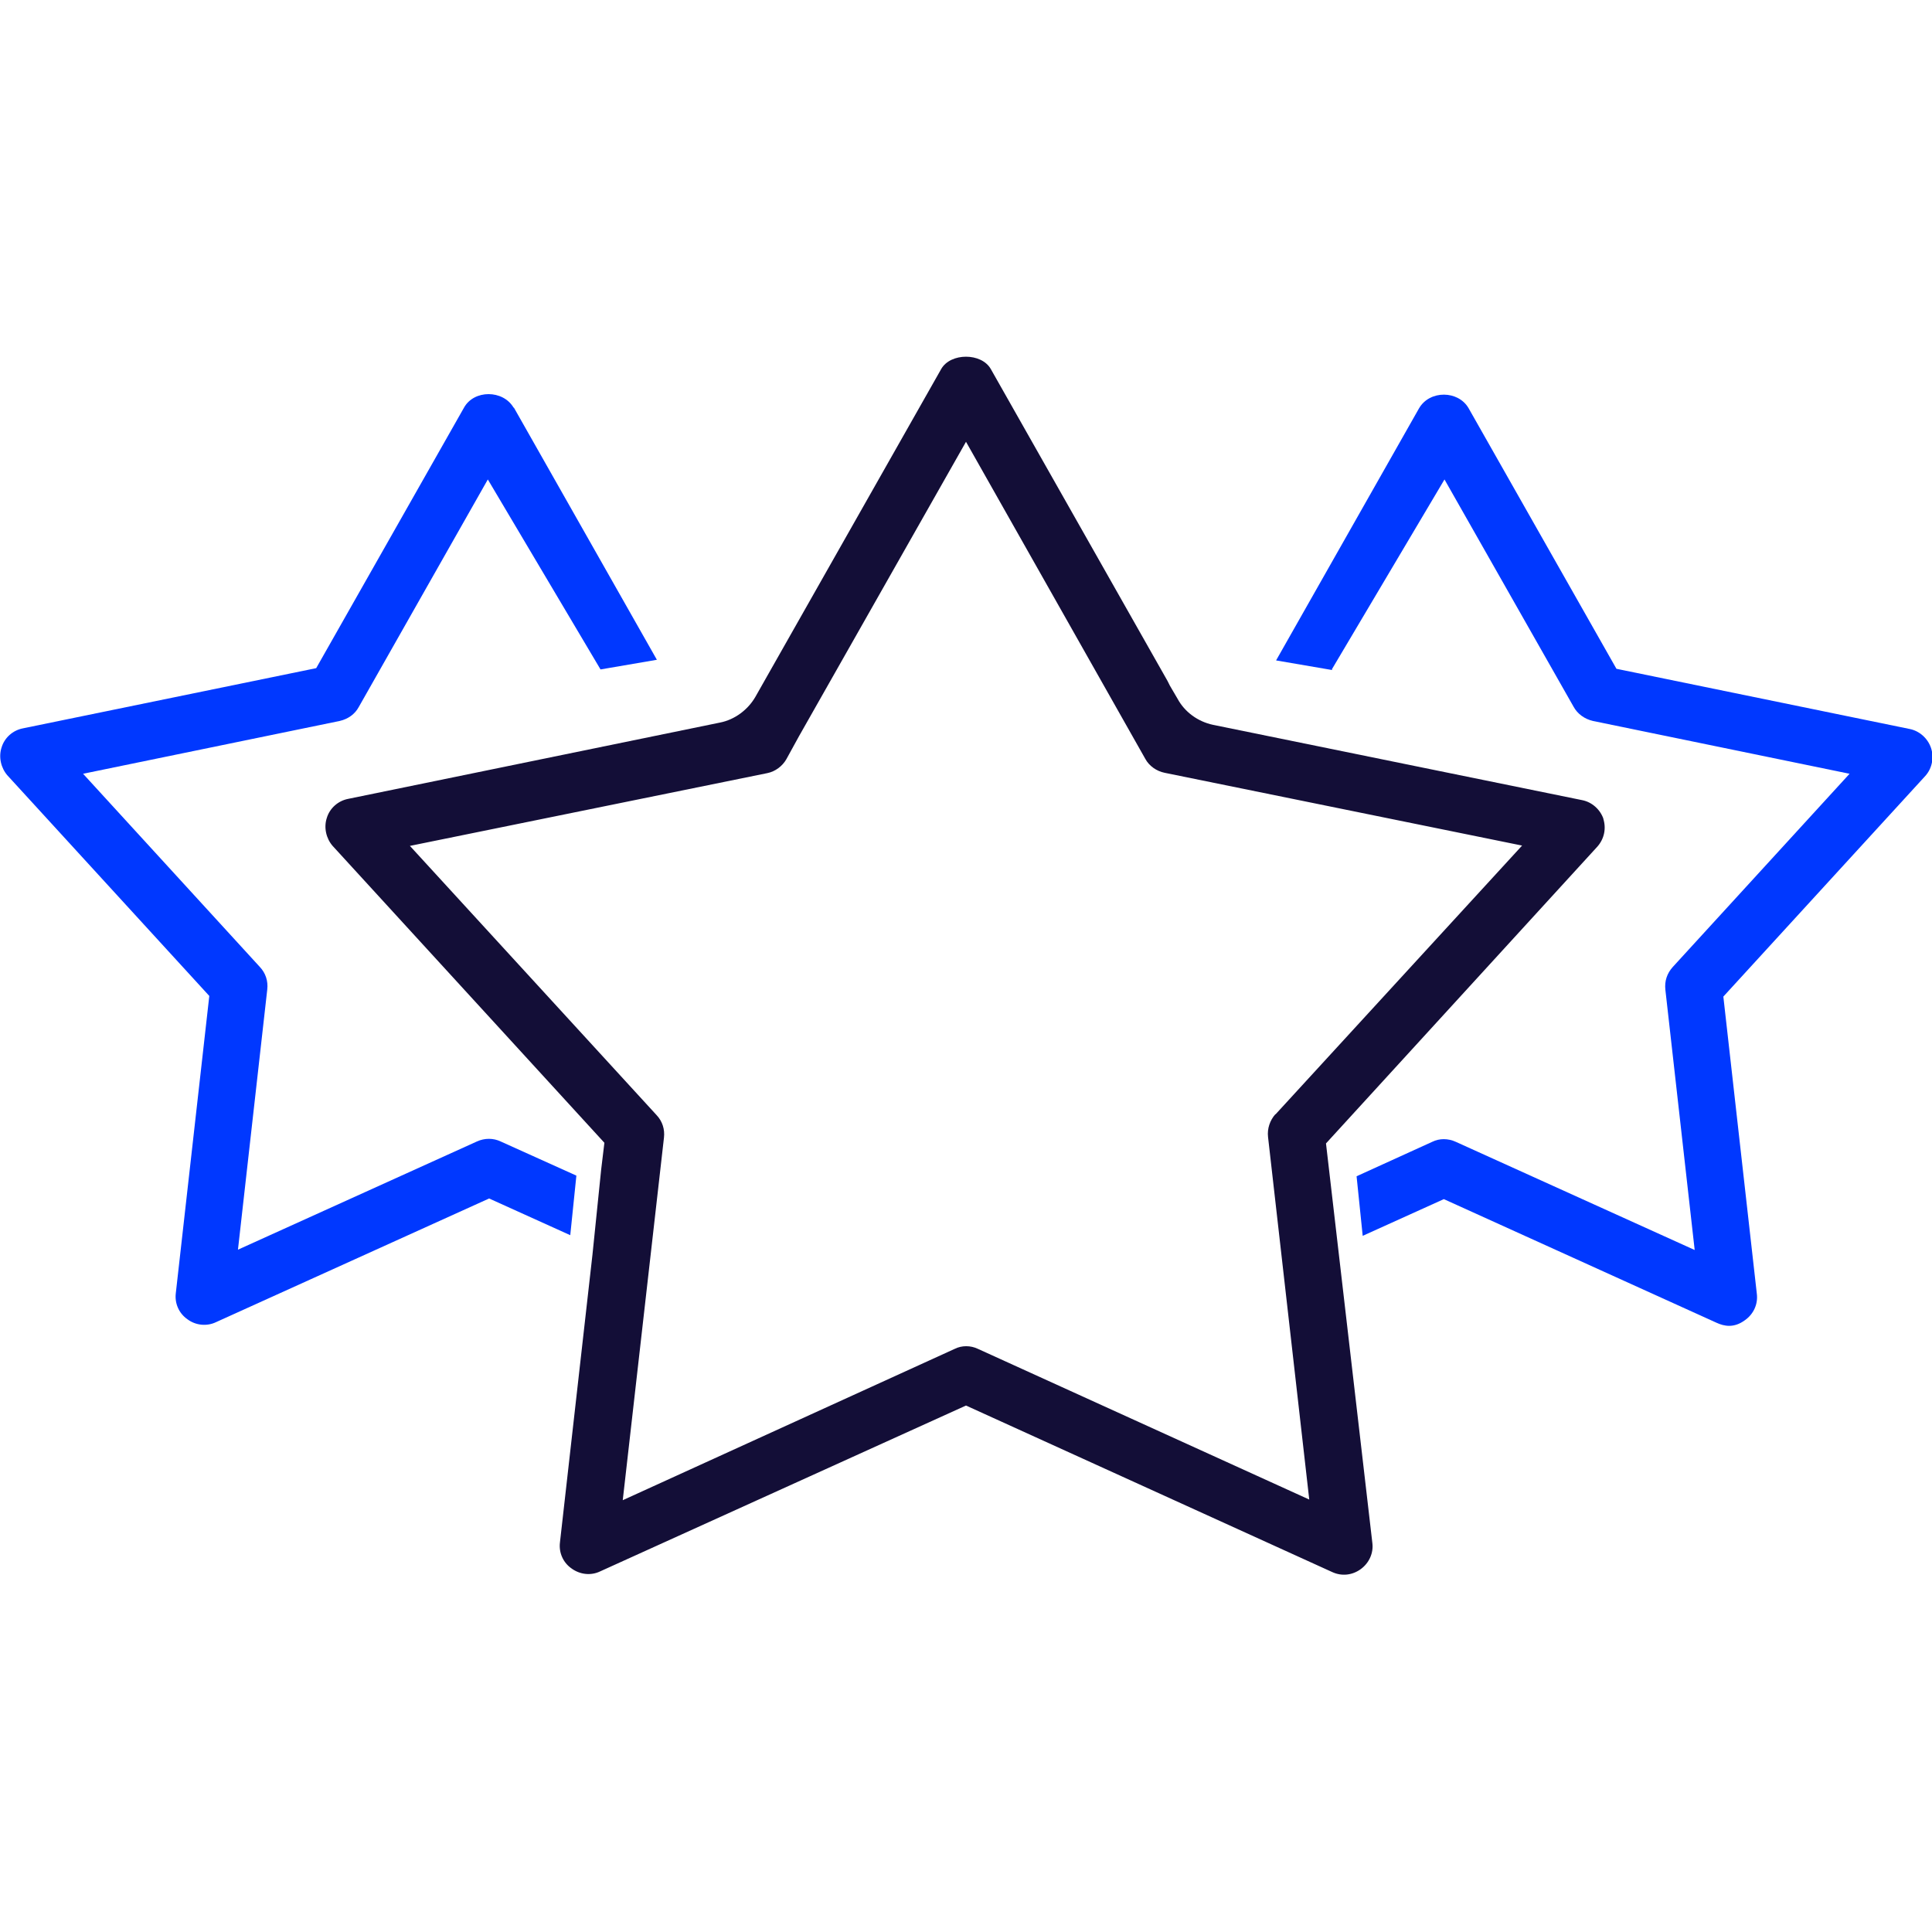
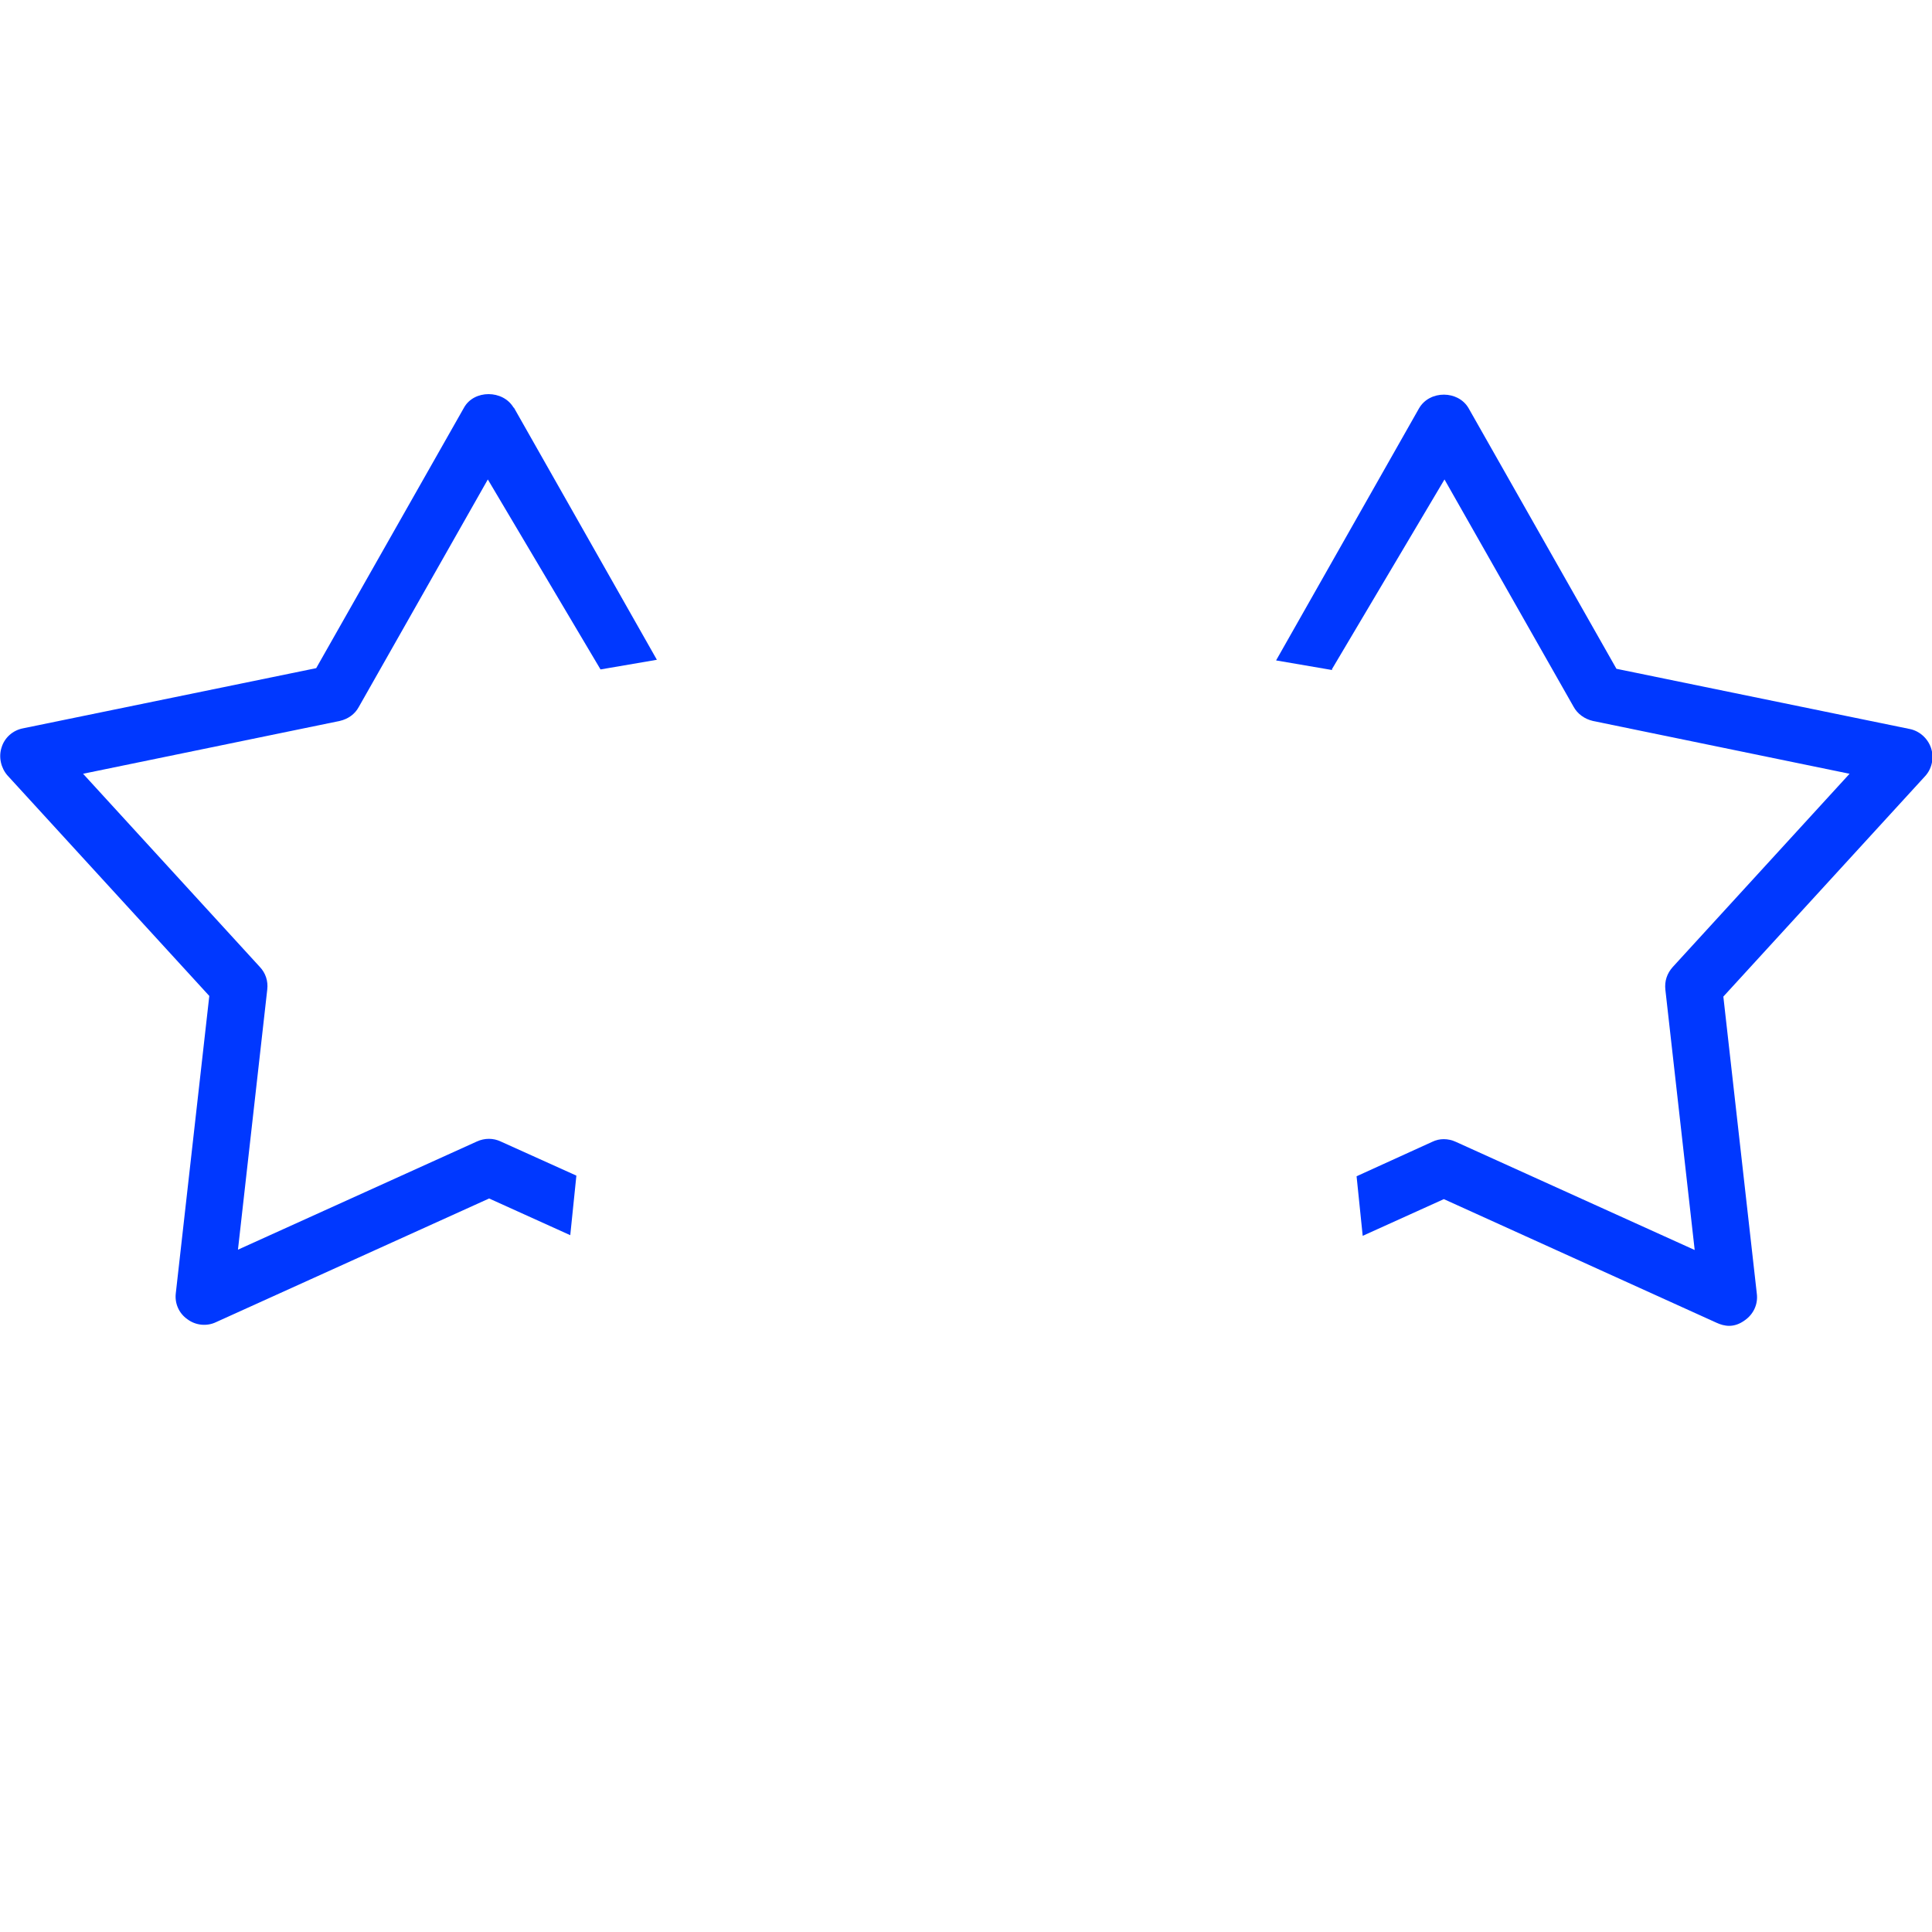
<svg xmlns="http://www.w3.org/2000/svg" id="Calque_1" data-name="Calque 1" viewBox="0 0 60 60">
  <defs>
    <style>
      .cls-1 {
        fill: #130e37;
      }

      .cls-1, .cls-2 {
        stroke-width: 0px;
      }

      .cls-2 {
        fill: #0038ff;
      }
    </style>
  </defs>
  <g>
    <path class="cls-2" d="m15.95,12.66c-.33-.56-1.23-.56-1.54,0l-4.59,8.09-9.11,1.87c-.31.06-.57.29-.66.59-.1.3-.02.64.18.87l6.27,6.85-1.04,9.23c-.04.32.1.63.36.81.25.19.6.23.89.09l8.48-3.84,2.52,1.14.19-1.85-2.35-1.06c-.23-.11-.5-.11-.74,0l-7.42,3.36.91-8.08c.03-.26-.05-.51-.23-.7l-5.49-6,7.97-1.64c.26-.06.47-.21.59-.43l4.01-7.07,3.5,5.9h0l1.75-.3-4.44-7.83Z" />
    <polygon class="cls-2" points="20.77 20.4 20.77 20.4 20.77 20.4 20.77 20.4" />
  </g>
  <g>
    <path class="cls-2" d="m41.36,20.79h0l3.5-5.9,4.01,7.06c.12.22.34.38.6.44l7.97,1.64-5.49,6c-.18.2-.26.44-.23.71l.91,8.08-7.42-3.36c-.24-.11-.51-.11-.73,0l-2.35,1.07.19,1.85,2.52-1.14,8.47,3.84c.24.11.54.17.88-.08.27-.19.41-.5.37-.82l-1.04-9.23,6.27-6.85c.21-.23.28-.57.18-.87-.1-.3-.36-.53-.66-.59l-9.11-1.87-4.59-8.09c-.32-.56-1.21-.57-1.54,0l-4.44,7.83,1.75.3Z" />
-     <polygon class="cls-2" points="39.23 20.4 39.23 20.4 39.23 20.4 39.23 20.4" />
  </g>
-   <path class="cls-1" d="m49.8,25.44c-.1-.3-.36-.53-.66-.59l-11.47-2.34c-.47-.1-.88-.4-1.1-.81l-.17-.29s-.04-.07-.07-.12l-.07-.14-5.49-9.69c-.29-.51-1.25-.51-1.54,0l-5.77,10.18c-.23.4-.64.71-1.1.8l-11.55,2.37c-.31.06-.57.29-.66.59-.1.3-.02.64.18.87l8.44,9.22-.1.83-.27,2.64-1.01,8.94c-.04.32.1.63.36.81.26.19.6.23.89.09l11.36-5.15,11.37,5.17c.3.14.63.1.89-.09.26-.19.4-.5.36-.81l-1.44-12.41,8.43-9.22c.21-.24.28-.56.18-.87h0Zm-10.19,9.16c-.17.19-.26.45-.23.71l1.28,11.26-10.29-4.68c-.23-.11-.5-.11-.72,0l-10.31,4.7,1.28-11.26c.03-.26-.05-.51-.23-.7l-7.66-8.36,11.1-2.26c.25-.05.47-.22.59-.43l.39-.71,5.19-9.15,5.57,9.85c.12.22.35.38.6.43l11.1,2.26-7.66,8.35Z" />
</svg>